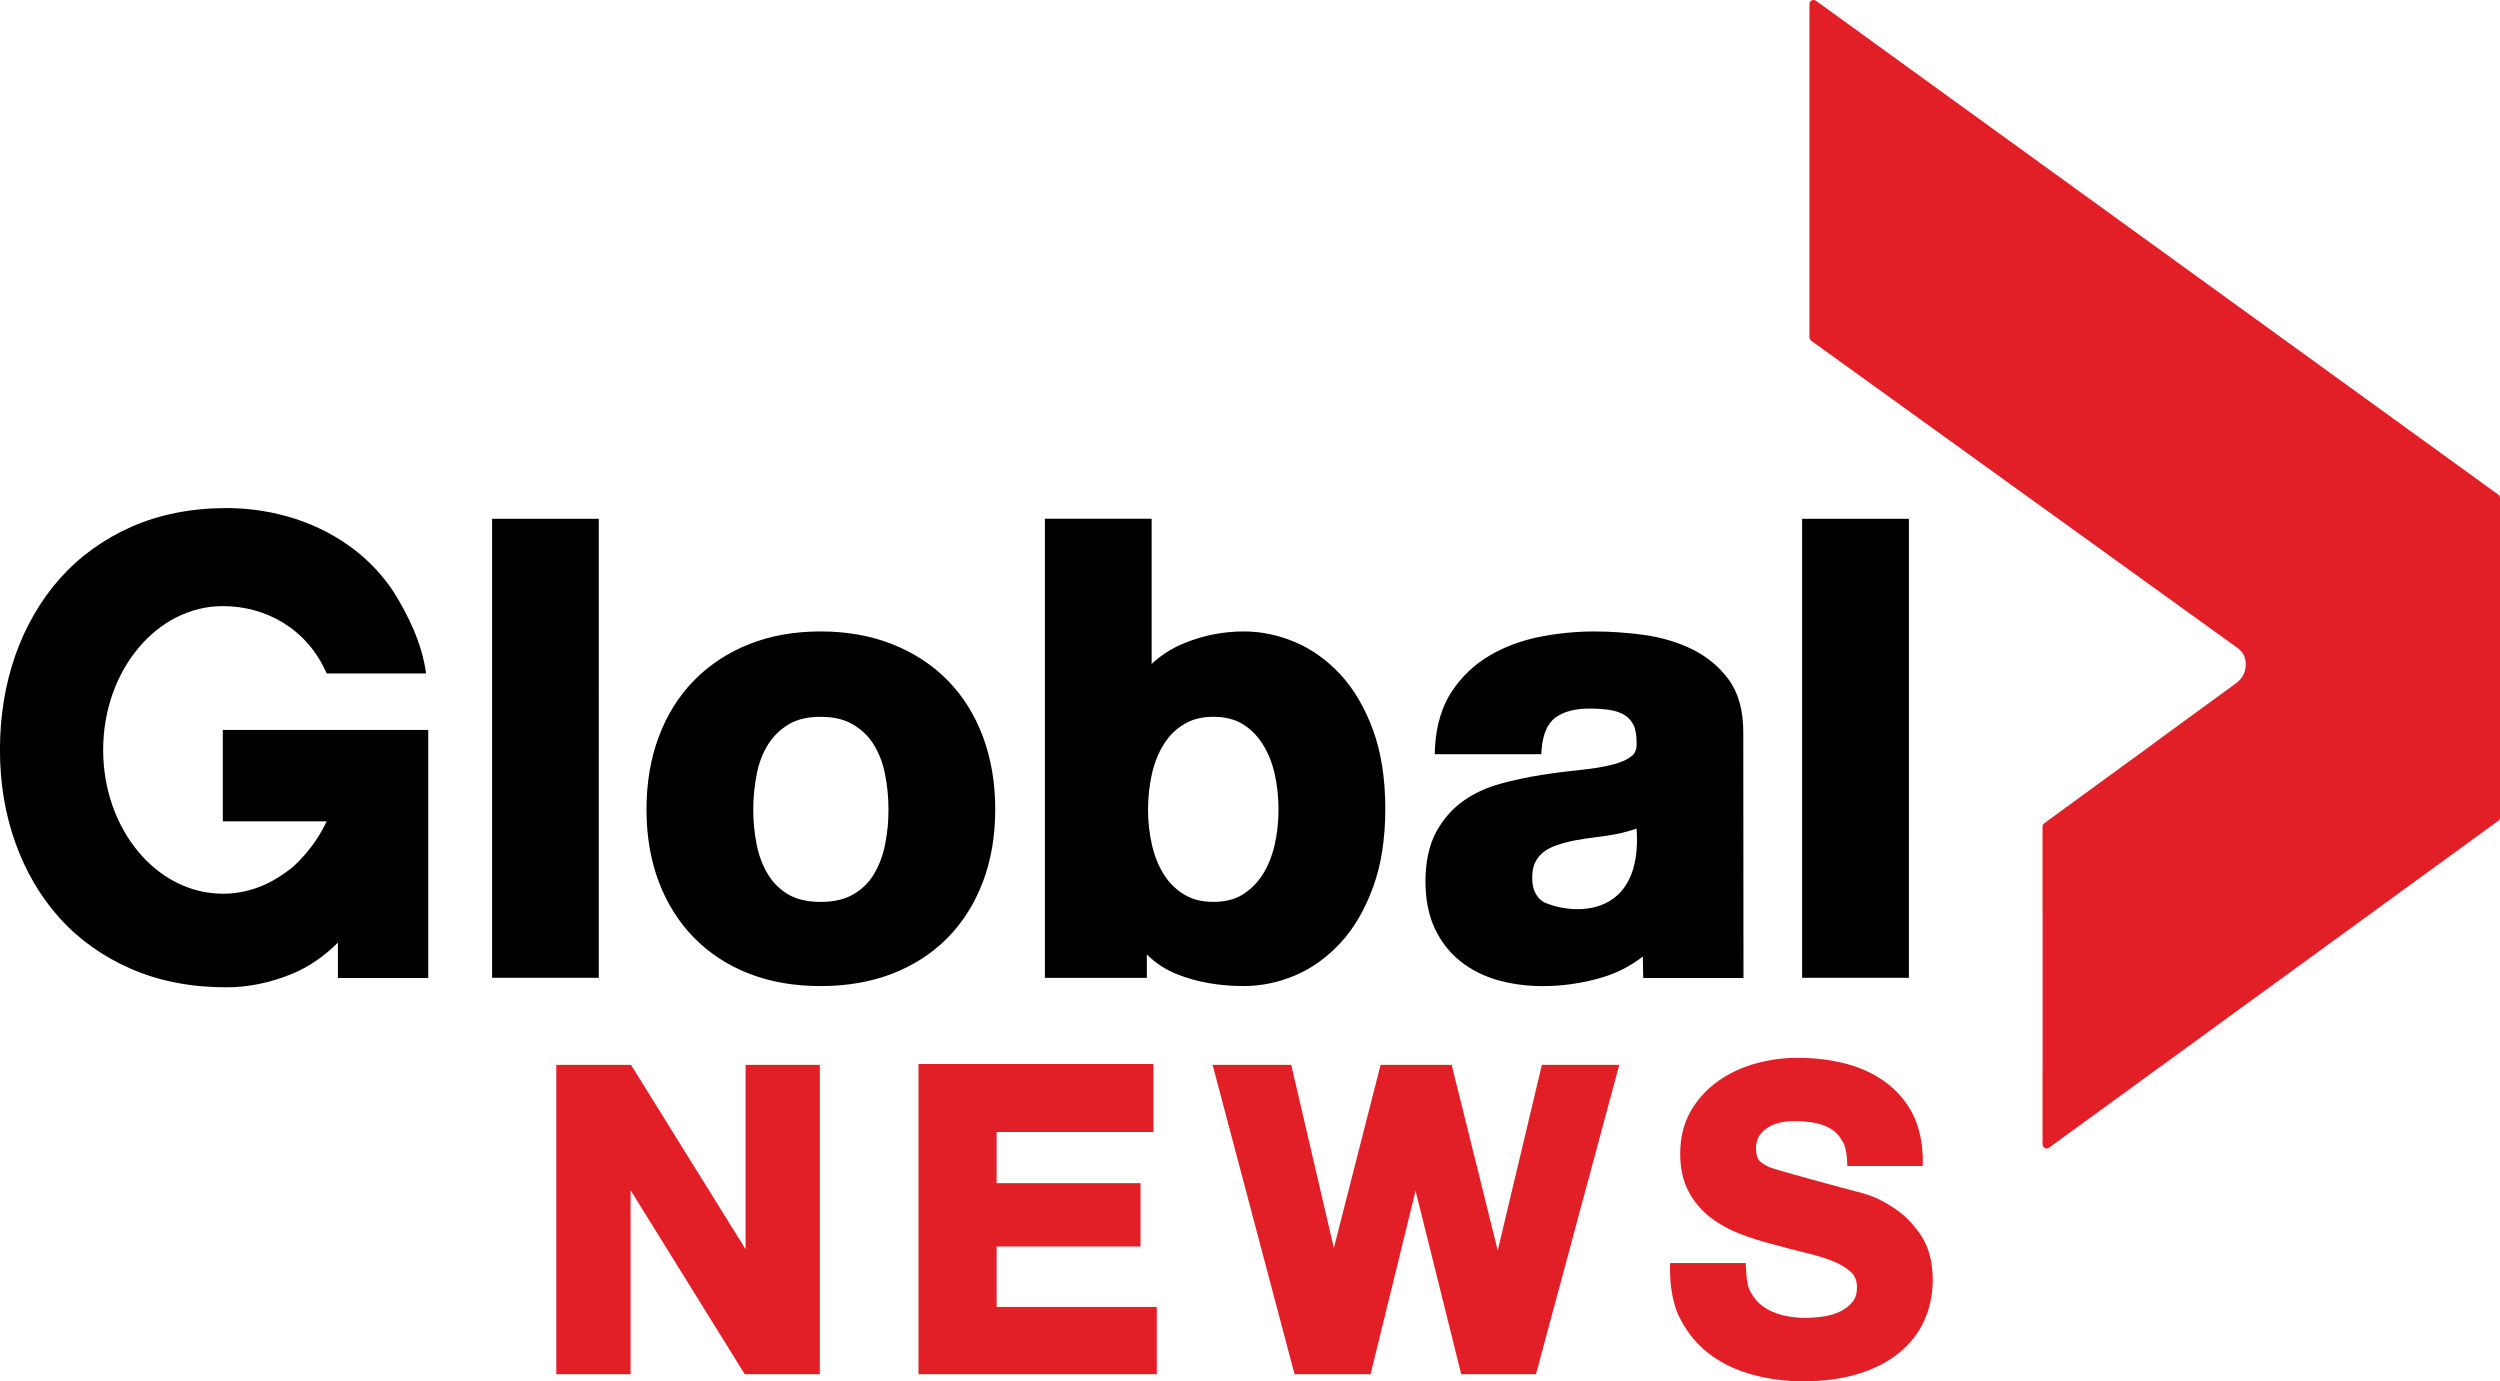
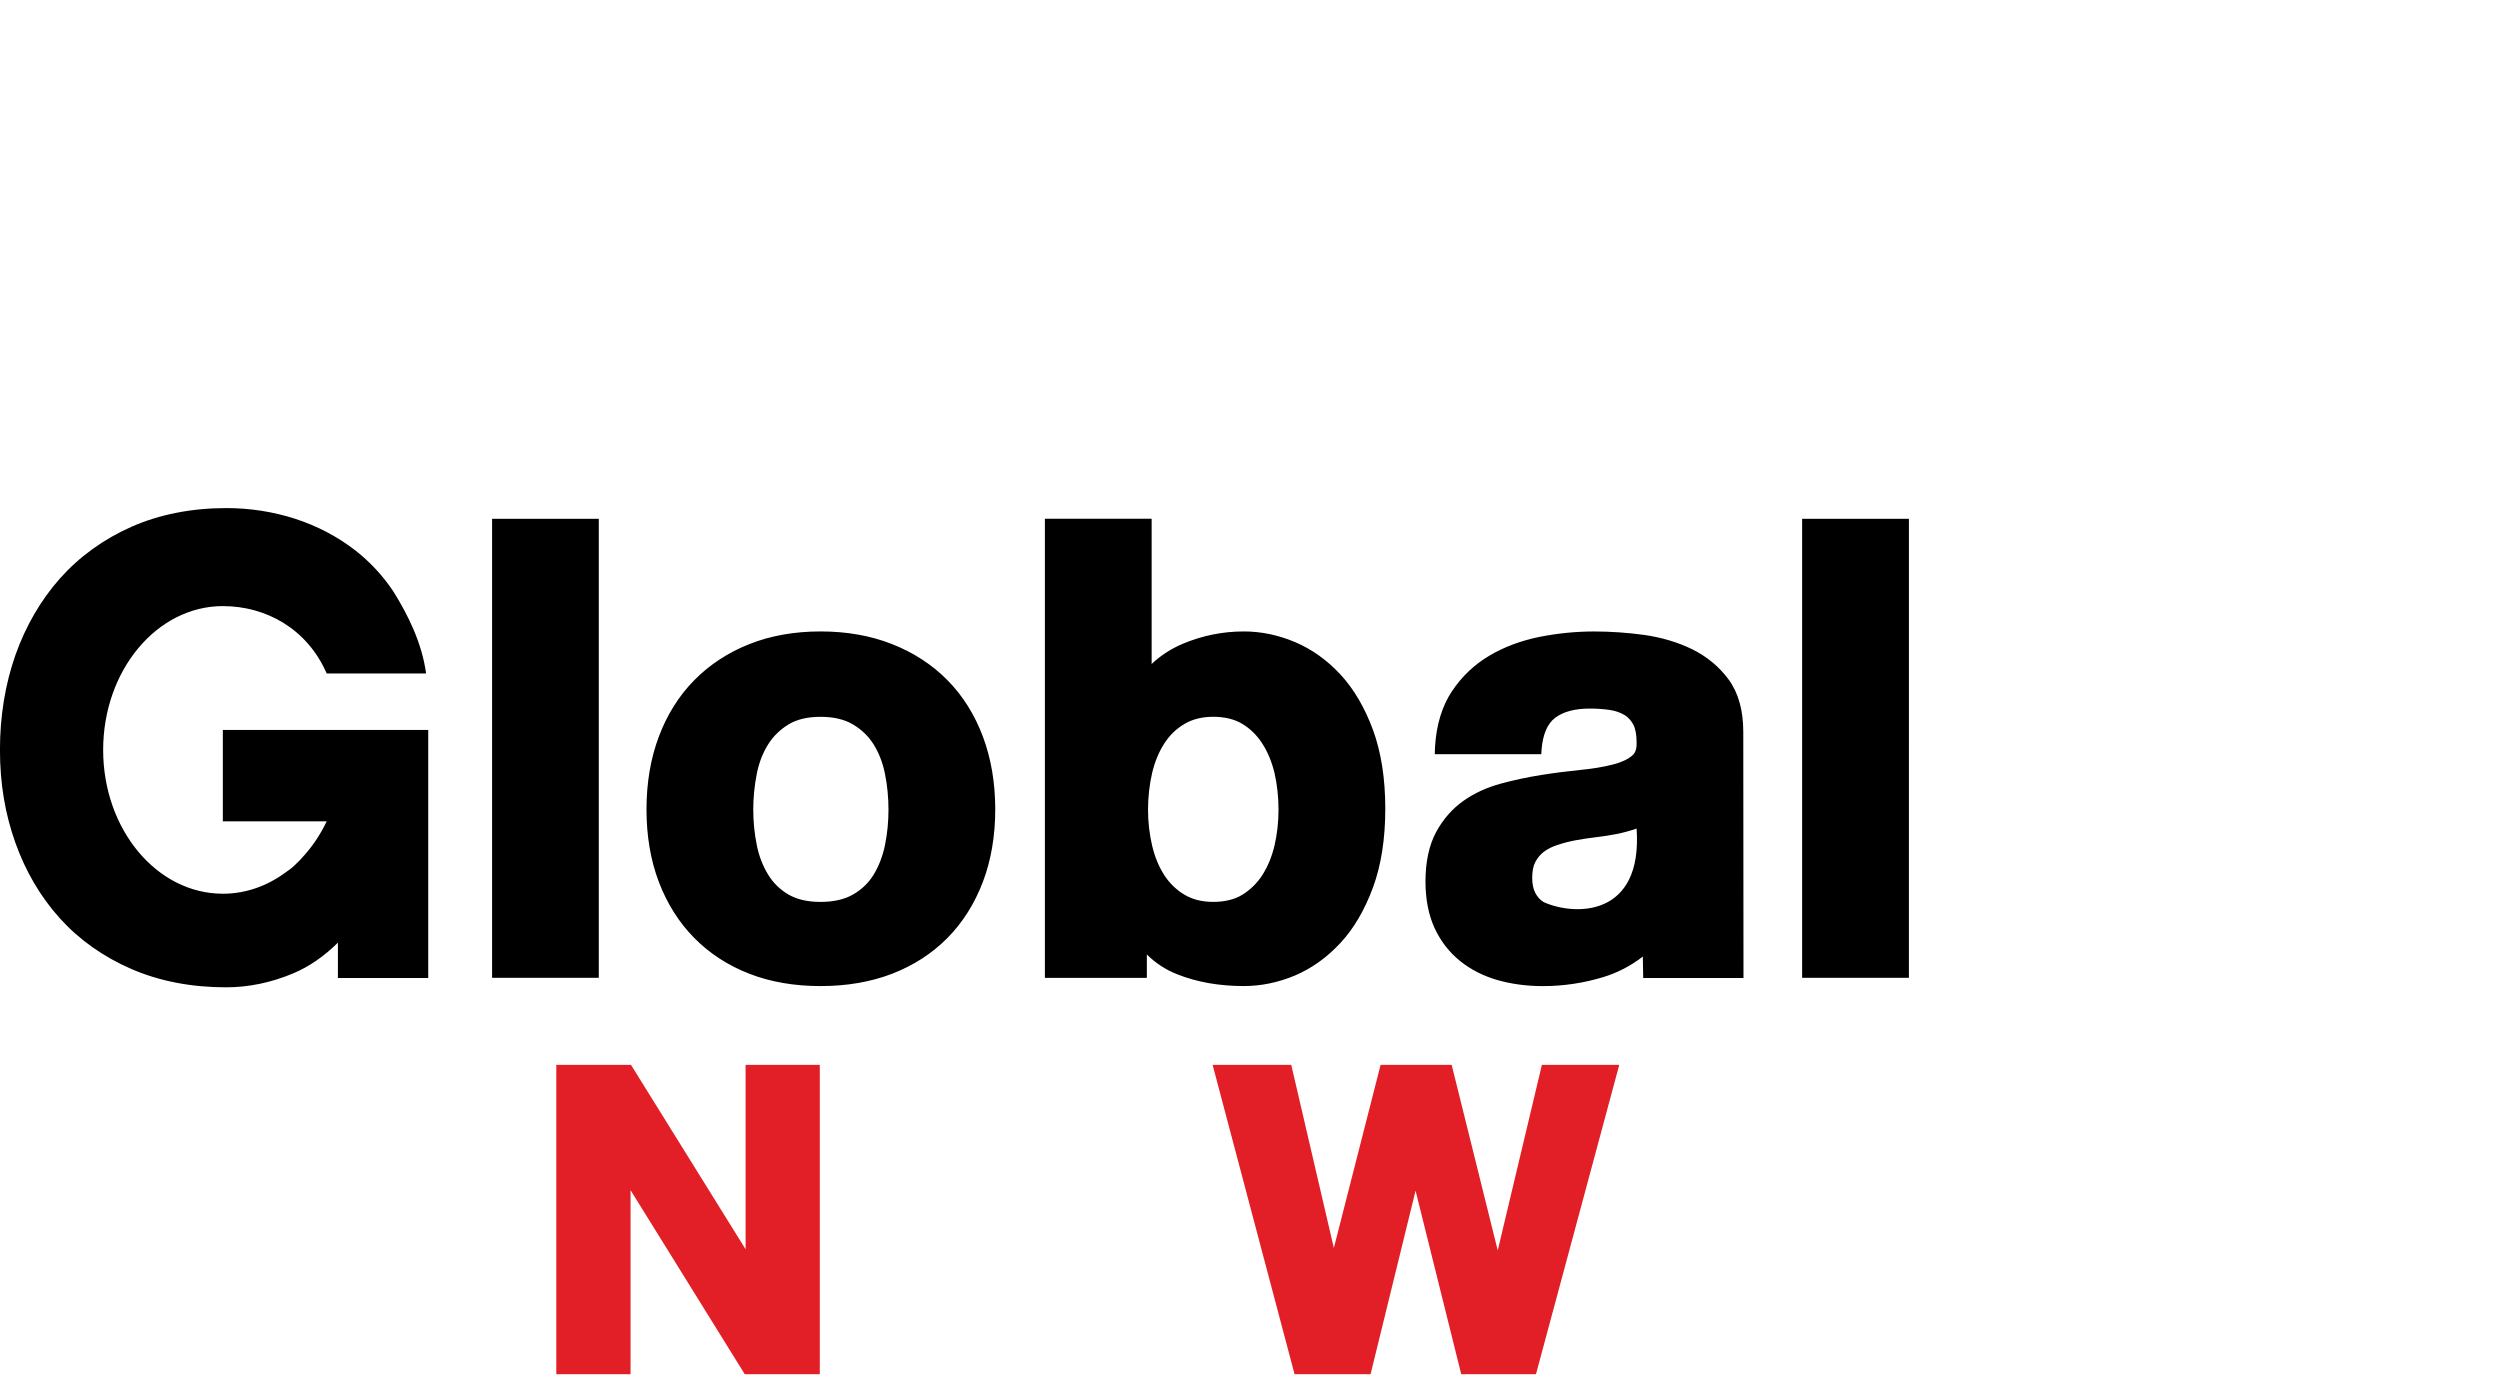
<svg xmlns="http://www.w3.org/2000/svg" id="Layer_1" data-name="Layer 1" viewBox="0 0 2316.69 1280">
  <defs>
    <style>
      .cls-1 {
        fill: #e21f26;
      }
    </style>
  </defs>
  <polygon class="cls-1" points="759.69 986.76 759.69 1273.43 690.14 1273.43 584.32 1102.9 584.32 1273.43 515.51 1273.43 515.51 986.76 584.71 986.76 690.92 1157.65 690.92 986.76 759.69 986.76" />
-   <polygon class="cls-1" points="923.56 1211.14 923.56 1155.1 1056.91 1155.1 1056.91 1096.41 923.56 1096.41 923.56 1048.99 1068.86 1048.99 1068.86 985.99 851.17 985.99 851.17 1273.43 1071.96 1273.43 1071.96 1211.14 923.56 1211.14" />
  <polygon class="cls-1" points="1428.84 986.76 1387.92 1158.74 1345.22 986.76 1279.37 986.76 1236.05 1156.48 1196.56 986.76 1123.69 986.76 1199.63 1273.43 1270.08 1273.43 1311.77 1103.38 1354.08 1273.43 1423.34 1273.43 1500.54 986.76 1428.84 986.76" />
-   <path class="cls-1" d="M1780.19,1144.87c-6.96-10.5-15.39-19.04-24.96-25.34-9.43-6.24-19.04-11.1-28.72-13.67-17.29-4.53-81.81-21.89-87.48-24.54-6.16-2.92-8.6-5.42-9.63-7.03-1.45-2.42-2.15-5.81-2.15-10.05,0-4.7,.95-8.56,2.84-11.4,2.13-3.26,4.79-5.84,8.07-7.96,3.38-2.17,7.2-3.72,11.38-4.62,4.45-.92,8.99-1.39,13.42-1.39,7.01,0,13.54,.64,19.49,1.77,5.51,1.12,10.5,3.1,14.78,5.8,4.03,2.58,7.27,6.04,9.76,10.58,5.2,7.06,4.83,23.5,4.83,23.5h69.82s2.24-26.55-9.74-49.36c-6.39-11.92-15.26-21.82-26.25-29.54-10.85-7.53-23.33-13.06-37.22-16.45-13.59-3.3-27.99-4.94-42.75-4.94-12.82,0-25.75,1.71-38.48,5.21-12.95,3.53-24.68,9.01-34.96,16.31-10.43,7.38-18.96,16.72-25.42,27.79-6.52,11.28-9.82,24.66-9.82,39.71,0,13.53,2.63,25.31,7.84,35.01,5.1,9.55,11.94,17.63,20.33,24,8.09,6.24,17.42,11.31,27.62,15.26,10.05,3.85,20.33,7.04,30.79,9.69,9.89,2.76,19.96,5.4,29.72,7.74,9.41,2.23,17.99,4.83,25.41,7.82,6.96,2.76,12.59,6.26,16.81,10.27,3.56,3.53,5.3,8.06,5.3,13.86s-1.33,9.99-4.11,13.43c-3.07,3.86-6.82,6.77-11.46,9-4.85,2.29-10.13,3.87-15.66,4.64-5.88,.86-11.44,1.27-16.61,1.27-7.49,0-14.78-.91-21.69-2.63-6.78-1.8-12.69-4.47-17.56-7.96-4.75-3.44-8.65-8.01-11.53-13.51-4.44-6-4.39-26.71-4.39-26.71h-70.13s-2.08,31.24,9.82,52.56c6.81,13.08,16.19,24.09,27.75,32.6,11.49,8.42,24.89,14.67,39.82,18.56,14.67,3.86,30.04,5.85,45.55,5.85,19.27,0,36.49-2.33,51.28-6.85,14.98-4.57,27.66-11.07,37.86-19.42,10.3-8.36,18.24-18.47,23.43-30.03,5.19-11.51,7.82-24.2,7.82-37.62,0-16.48-3.6-30.36-10.81-41.21" />
  <path d="M206.49,761.08h96.25c-5.38,11.32-12.06,21.57-19.87,30.48-3.02,3.61-6.38,7.13-10.39,10.83-2.42,2.28-5.18,4.26-8,6.17-16.91,12.45-36.73,19.63-57.99,19.63-61.24,0-110.9-59.67-110.9-133.24s49.67-133.29,110.9-133.29c39.61,0,78.02,20.65,96.25,62.43h92.11c-3.91-28.5-16.7-54.09-30.25-75.88-9.81-14.72-21.69-27.52-35.37-38.2-16.54-12.82-35.37-22.68-55.85-29.31-20.41-6.56-41.81-9.88-63.57-9.88-32.28,0-61.9,5.85-87.9,17.3-26.01,11.51-48.28,27.63-66.35,47.9-17.87,20.2-31.75,44.12-41.32,71.14-9.41,26.89-14.28,56.39-14.28,87.67s4.79,59.51,14.28,86.06c9.46,26.64,23.33,50.2,41.17,70.01,17.87,19.85,40.18,35.64,66.21,46.98,26.01,11.29,55.52,17.03,87.84,17.03,20.96,0,41.9-4.36,62.31-12.95,14.71-6.18,28.52-15.75,41.37-28.44l-.02,32.74h83.72v-229.84H206.49v84.65Zm1395.34-131.45c-8.8-11.94-20.28-21.42-34.02-28.13-13.4-6.48-28.32-10.89-44.33-13.15-15.54-2.12-31.1-3.18-46.28-3.18-16.83,0-33.81,1.68-50.55,5.01-17.02,3.46-32.66,9.24-46.34,17.34-14.01,8.24-25.72,19.4-34.83,33.05-9.19,13.83-14.51,31.25-15.69,51.81l-.23,6.51h98.7l.35-5.18c1.27-13.59,5.46-23.16,12.47-28.49,7.47-5.71,18.25-8.6,32.15-8.6,6.68,0,12.97,.47,18.75,1.31,5.04,.79,9.53,2.38,13.3,4.58,3.39,2.03,6.06,4.93,8.13,8.72,2.1,3.8,3.19,9.45,3.19,16.67,.3,7.78-2.22,10.79-4.25,12.45-4.25,3.53-10.33,6.32-18.1,8.22-8.64,2.21-18.74,3.86-30.02,4.94-11.9,1.2-24.09,2.75-36.29,4.7-12.39,1.96-24.84,4.64-37.08,7.94-12.92,3.51-24.59,8.83-34.55,15.86-10.38,7.29-18.99,17.05-25.5,29.08-6.53,12.21-9.85,27.53-9.85,45.74,0,16.5,2.85,31.05,8.46,43.25,5.7,12.27,13.69,22.56,23.84,30.65,9.94,7.96,21.69,13.88,34.9,17.63,12.88,3.6,26.86,5.46,41.61,5.46,18.99,0,37.81-2.84,56-8.36,13.4-4.14,25.62-10.49,36.6-19.04,.08,.58,.35,19.86,.35,19.86h92.93l-.19-228.19c0-19.85-4.57-36.14-13.65-48.47m-171.33,206.35c-3.28-1.98-5.77-4.78-7.69-8.41-1.94-3.54-2.93-8.38-2.93-14.11,0-6.15,.98-11.07,2.93-14.72,2.02-3.83,4.69-6.98,7.92-9.42,3.57-2.65,7.92-4.84,12.75-6.35,5.58-1.86,11.15-3.27,16.77-4.31,6.21-1.12,12.48-2.09,18.65-2.8,6.36-.72,12.75-1.7,19.03-2.94,6.15-1.17,14.1-3.44,18.69-5.06,5.81,82.22-57.29,81.11-86.12,68.12m-974.47,70.17h98.88V480.74h-98.88s0,425.4,0,425.4Zm422.03-275.75c-14.07-14.35-31.37-25.61-51.31-33.47-19.77-7.84-42.14-11.77-66.31-11.77s-46.5,3.95-66.09,11.77c-19.72,7.84-36.88,19.08-51.01,33.47-14.12,14.33-25.15,31.87-32.8,52.27-7.59,20.12-11.42,42.81-11.42,67.43s3.83,47.21,11.42,67.15c7.65,20.11,18.66,37.59,32.8,51.92,14.13,14.36,31.31,25.53,51.05,33.18,19.6,7.66,41.79,11.45,66.03,11.45s46.44-3.79,66.24-11.39c20.01-7.75,37.2-18.88,51.38-33.23,14.13-14.31,25.13-31.78,32.8-51.92,7.59-19.98,11.46-42.6,11.46-67.15s-3.86-47.29-11.42-67.43c-7.63-20.39-18.66-37.97-32.82-52.27m-57.93,152.71c-2.08,10.13-5.63,19.44-10.54,27.47-4.67,7.66-11.15,13.81-19.07,18.36-7.87,4.52-18.03,6.86-30.07,6.86s-21.99-2.33-29.72-6.81c-7.85-4.59-14.2-10.78-18.87-18.44-4.94-8.09-8.55-17.31-10.54-27.45-2.14-10.58-3.27-21.62-3.27-32.8s1.13-22.32,3.27-33.13c2-10.29,5.58-19.5,10.52-27.34,4.69-7.52,11.13-13.77,18.97-18.56,7.7-4.66,17.66-7,29.64-7s22.08,2.35,29.94,7.03c8.18,4.87,14.48,10.97,19.23,18.56,4.89,7.85,8.46,17.03,10.52,27.34,2.19,10.84,3.23,21.98,3.23,33.13-.01,11.1-1.04,22.09-3.24,32.78m422.17-157.95c-12.45-13.44-26.69-23.59-42.22-30.16-15.53-6.54-31.45-9.85-47.4-9.85-19.35,0-38.32,3.79-56.32,11.33-11.01,4.62-20.82,10.98-29.12,18.84v-134.61h-98.93v425.49h94.49v-21.69c7.92,7.85,17.3,14.1,28.27,18.4,18.09,7.21,38.82,10.86,61.56,10.86,15.92,0,31.86-3.25,47.4-9.77,15.53-6.6,29.74-16.74,42.19-30.22,12.37-13.28,22.49-30.61,30.07-51.22,7.6-20.49,11.47-45.11,11.47-73.11s-3.86-52.47-11.4-73.04c-7.63-20.68-17.75-37.88-30.07-51.27m-61.23,158.57c-2.48,10.39-6.33,19.59-11.41,27.48-5,7.61-11.28,13.66-18.62,18.11-7.12,4.3-16.15,6.47-26.68,6.47s-19.13-2.23-26.47-6.52c-7.49-4.44-13.87-10.51-18.81-18.09-5.12-7.92-8.93-17.12-11.37-27.48-2.5-10.61-3.81-21.86-3.81-33.39s1.31-23.27,3.81-34.02c2.45-10.33,6.25-19.59,11.37-27.43,5-7.75,11.18-13.65,18.81-18.09,7.42-4.35,16.32-6.51,26.47-6.51s19.57,2.14,26.68,6.45c7.47,4.47,13.62,10.43,18.6,18.15,5.12,7.76,8.92,17.07,11.46,27.43,2.45,10.77,3.72,22.22,3.72,34.02s-1.29,22.72-3.74,33.42m488.94,122.42h98.96V480.74h-98.96v425.4Z" />
-   <path class="cls-1" d="M1676.76,3.82V312.64c0,1.29,.64,2.47,1.65,3.11l395.38,284.93c2.62,1.91,4.71,4.5,5.95,7.57,.24,.52,.47,1.04,.6,1.51,.02,.12,.06,.27,.08,.44,.44,1.57,.68,3.23,.68,4.94,0,5.97-1.62,13.16-10.1,18.8l-72.13,52.64c-1.26,.95-2.51,1.88-3.71,2.8-5.6,4.2-15.61,11.46-27.31,19.88l-73.54,53.67c-.89,.65-1.53,1.76-1.53,2.99v74.66c0,2.41,.05,5.88,.05,10.98v19.52c0,30.9-.07,90.94,0,113.55,0,3.5,0,7.29-.05,11.33v54.62c0,.48,.05,.91,.05,1.33v1.59c.06,1.35,0,3.42-.05,5.46v1.48c0,2.12,1.71,3.8,3.78,3.8,.8,0,1.62-.3,2.21-.71l416.36-302.95c.98-.64,1.59-1.78,1.59-3.07v-131.07c-.03-56.76-.03-121.5-.03-161.07v-4.35c-.1-.92-.53-1.74-1.18-2.35-5.91-4.29-33.86-24.54-72.13-52.22l-311.95-225.78c-48.48-35.04-96.99-70.18-145.48-105.28-14.29-10.36-29.47-21.36-44.69-32.37l-56.12-40.64c-.88-.6-1.75-1.18-2.55-1.78-.6-.35-1.34-.62-2.08-.62-2.1,.02-3.72,1.7-3.72,3.82" />
</svg>